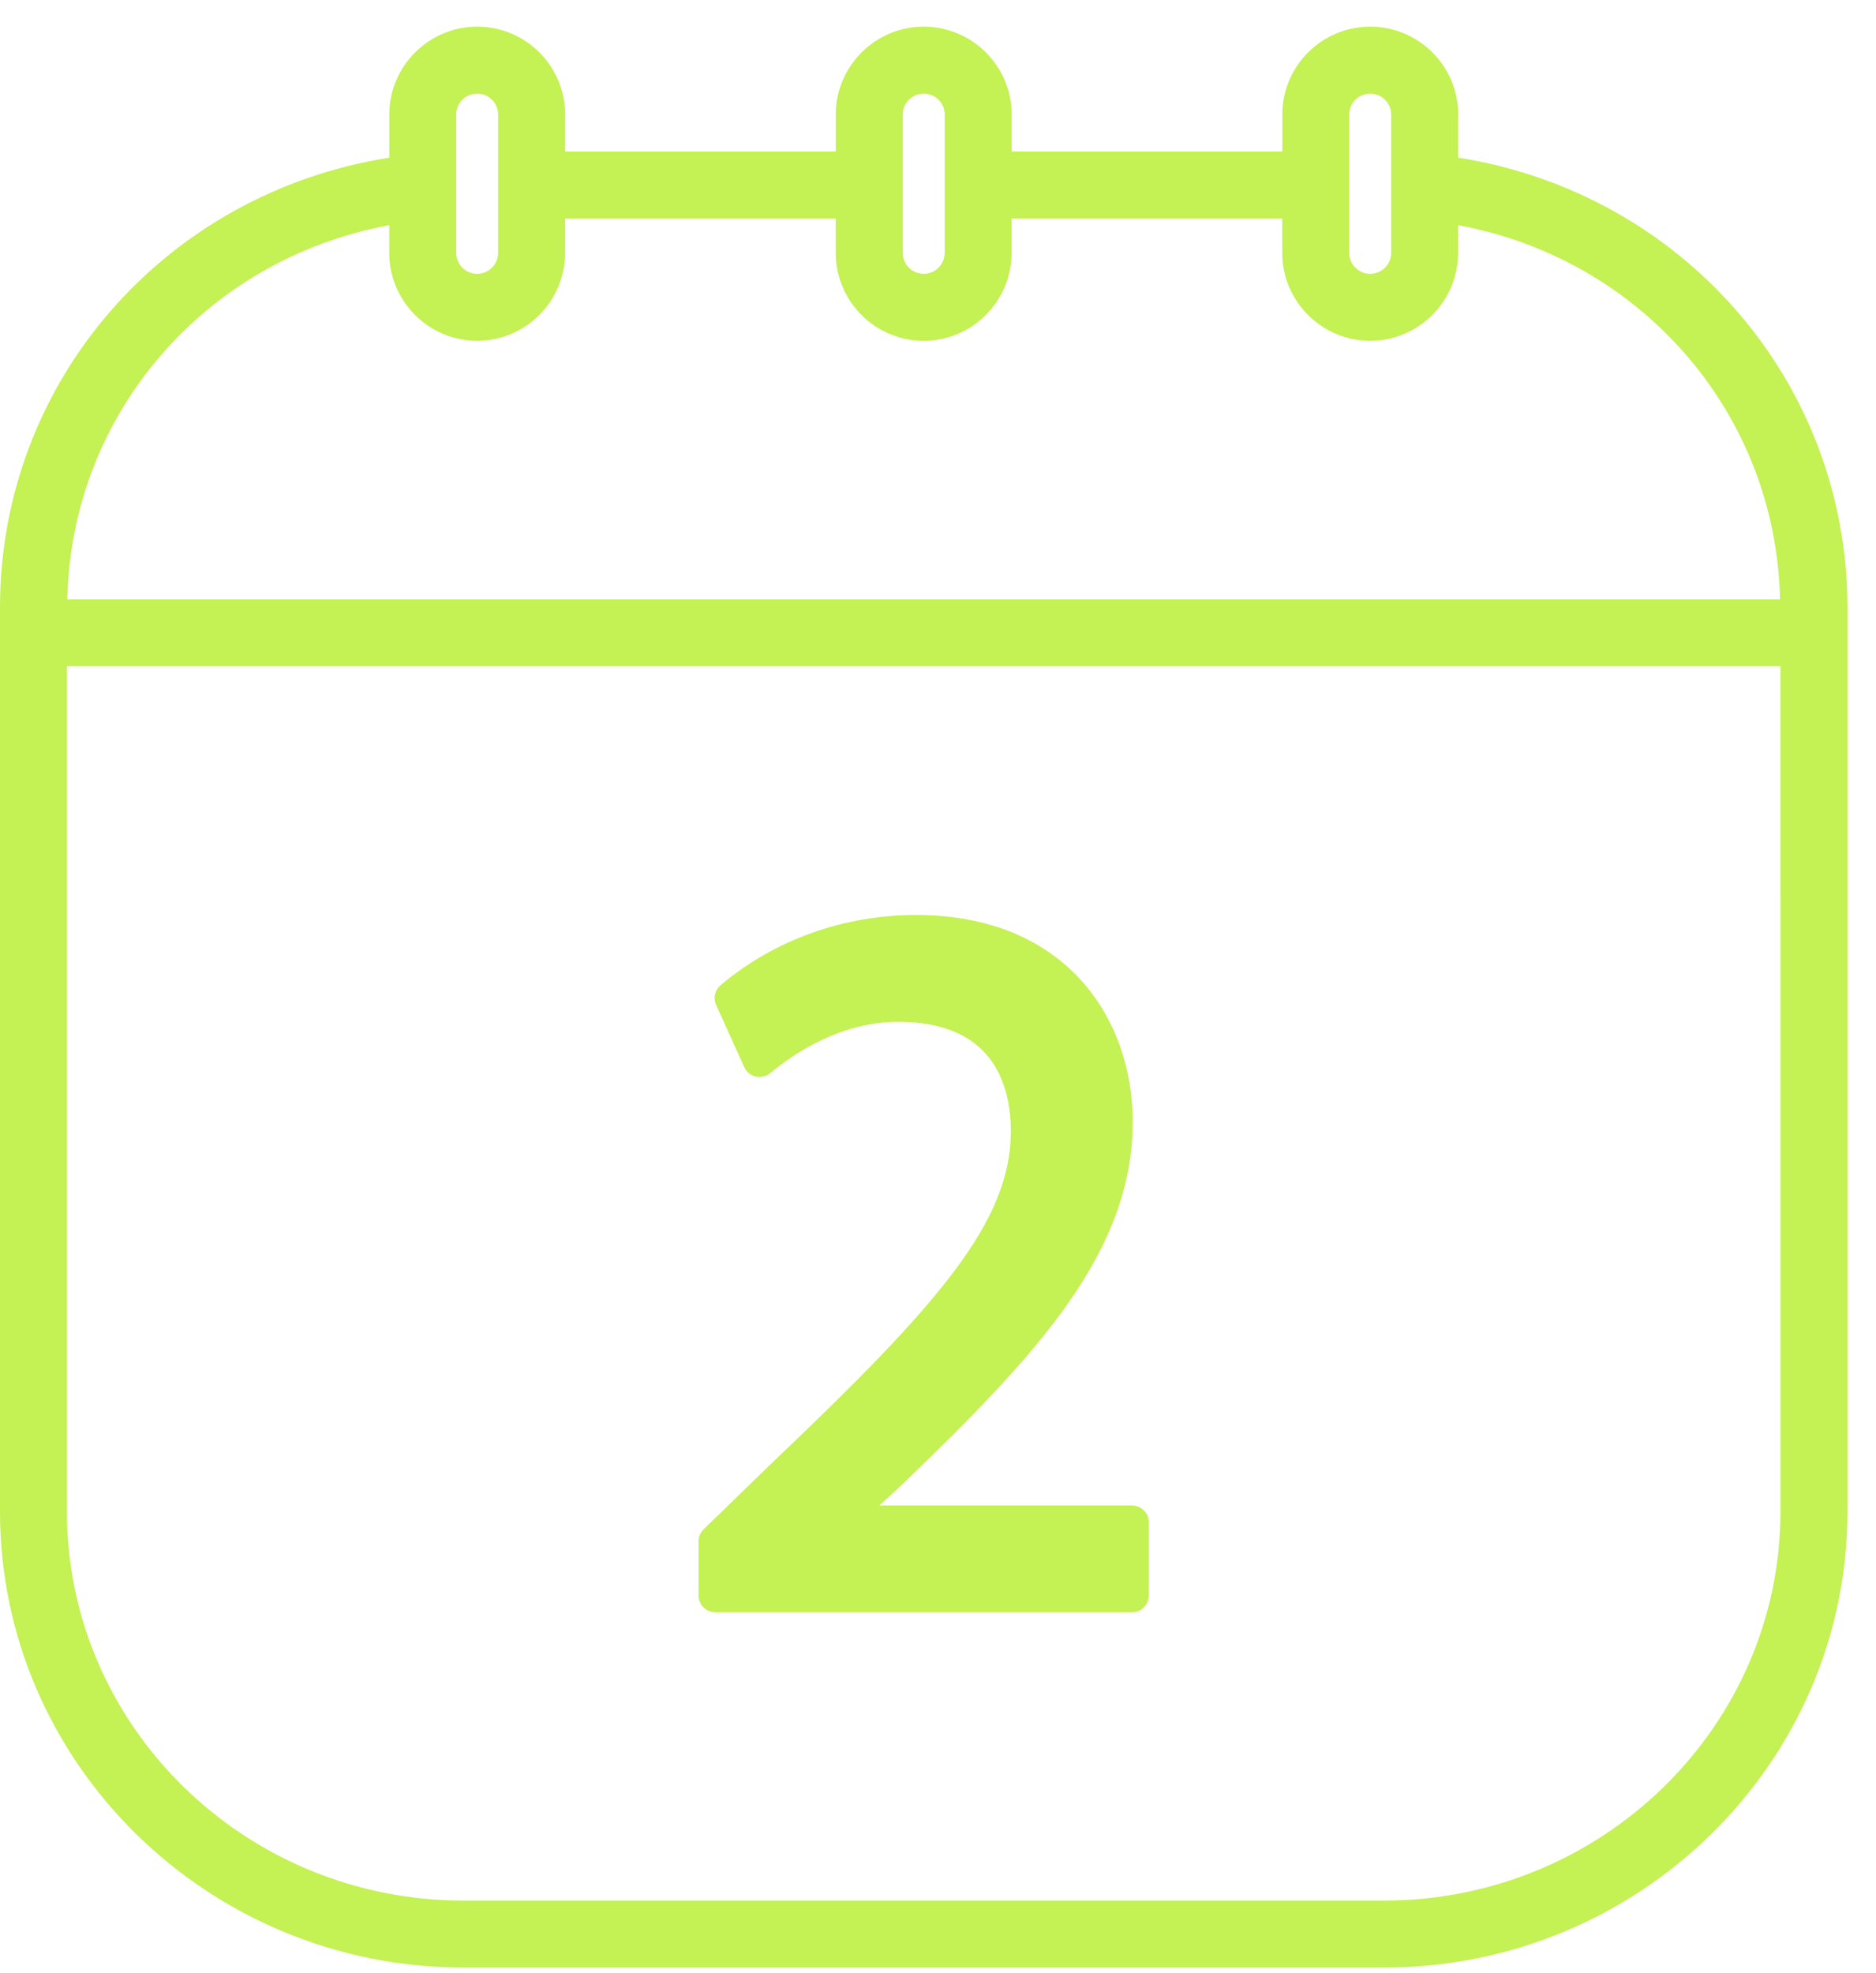
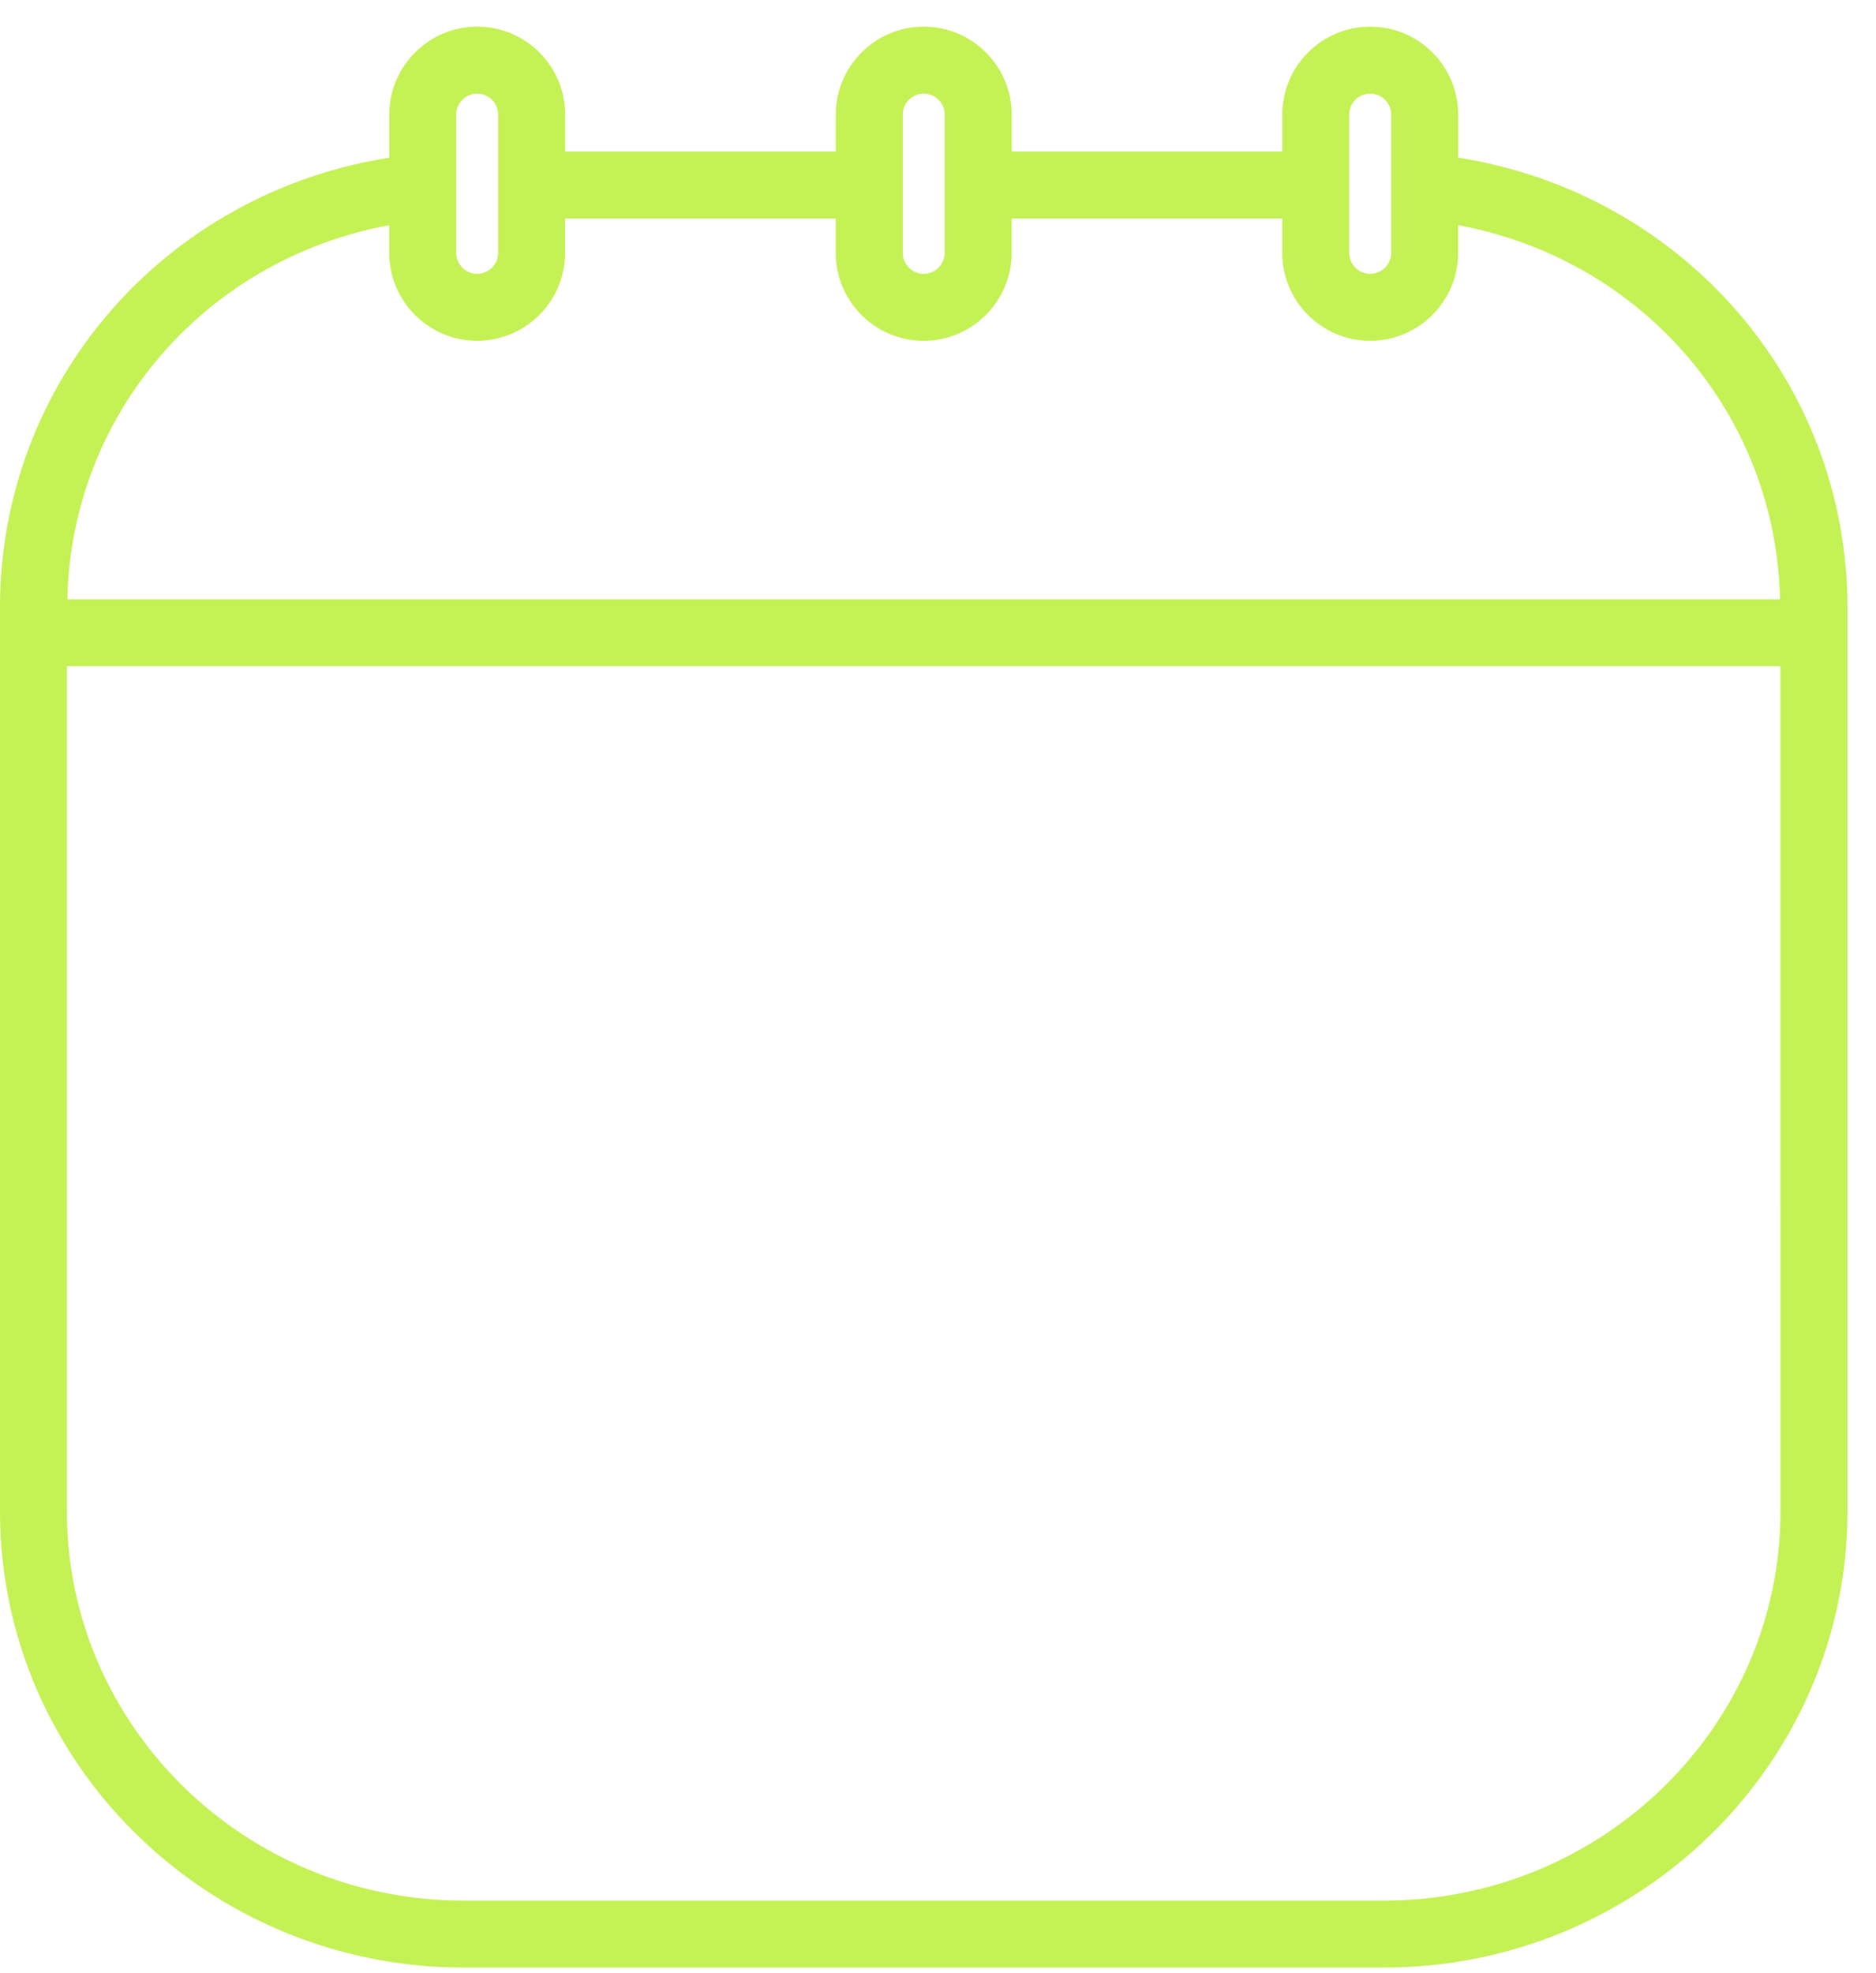
<svg xmlns="http://www.w3.org/2000/svg" width="58" height="61" viewBox="0 0 58 61" fill="none">
  <path d="M45.082 4.873V3.542C45.082 2.043 43.863 0.824 42.363 0.824C40.864 0.824 39.645 2.044 39.645 3.542V4.685H31.278V3.542C31.278 2.043 30.057 0.824 28.559 0.824C27.06 0.824 25.84 2.044 25.84 3.542V4.685H17.473V3.542C17.473 2.043 16.253 0.824 14.755 0.824C13.256 0.824 12.036 2.044 12.036 3.542V4.874C5.112 5.966 0 11.782 0 18.782V46.726C0 54.499 6.428 60.824 14.329 60.824H42.788C50.689 60.824 57.117 54.499 57.117 46.726V18.782C57.116 11.782 52.003 5.966 45.082 4.873ZM41.713 3.542C41.713 3.184 42.004 2.894 42.362 2.894C42.72 2.894 43.011 3.184 43.011 3.542V7.816C43.011 8.175 42.72 8.465 42.362 8.465C42.004 8.465 41.713 8.175 41.713 7.816V3.542ZM27.909 3.542C27.909 3.184 28.2 2.894 28.558 2.894C28.916 2.894 29.207 3.184 29.207 3.542V7.816C29.207 8.175 28.916 8.465 28.558 8.465C28.2 8.465 27.909 8.175 27.909 7.816V3.542ZM14.104 3.542C14.104 3.184 14.394 2.894 14.752 2.894C15.111 2.894 15.401 3.184 15.401 3.542V7.816C15.401 8.175 15.111 8.465 14.752 8.465C14.394 8.465 14.104 8.175 14.104 7.816V3.542ZM12.034 6.961V7.815C12.034 9.315 13.253 10.534 14.752 10.534C16.252 10.534 17.471 9.314 17.471 7.815V6.755H25.838V7.816C25.838 9.316 27.058 10.535 28.557 10.535C30.055 10.535 31.276 9.315 31.276 7.816V6.755H39.643V7.816C39.643 9.316 40.863 10.535 42.361 10.535C43.86 10.535 45.08 9.315 45.08 7.816V6.961C50.749 8.006 54.91 12.779 55.032 18.526H2.082C2.203 12.779 6.365 8.006 12.034 6.961ZM55.046 46.726C55.046 53.358 49.547 58.754 42.787 58.754H14.328C7.568 58.754 2.069 53.358 2.069 46.726V20.596H55.045L55.046 46.726Z" fill="#C4F153" />
-   <path d="M22.116 49.841H34.999C35.285 49.841 35.517 49.61 35.517 49.324V47.058C35.517 46.772 35.285 46.54 34.999 46.54H27.19L27.907 45.878C32.071 41.865 35.02 38.712 35.02 34.671C35.02 31.493 32.95 28.286 28.324 28.286C26.082 28.286 23.935 29.057 22.278 30.457C22.102 30.606 22.045 30.854 22.14 31.064L23.01 32.989C23.076 33.137 23.207 33.245 23.366 33.281C23.523 33.316 23.689 33.278 23.813 33.175C24.524 32.581 25.984 31.587 27.765 31.587C30.648 31.587 31.253 33.45 31.253 35.006C31.225 37.779 29.062 40.28 23.897 45.196L21.755 47.276C21.654 47.373 21.597 47.508 21.597 47.648V49.324C21.598 49.61 21.83 49.841 22.116 49.841Z" fill="#C4F153" />
</svg>